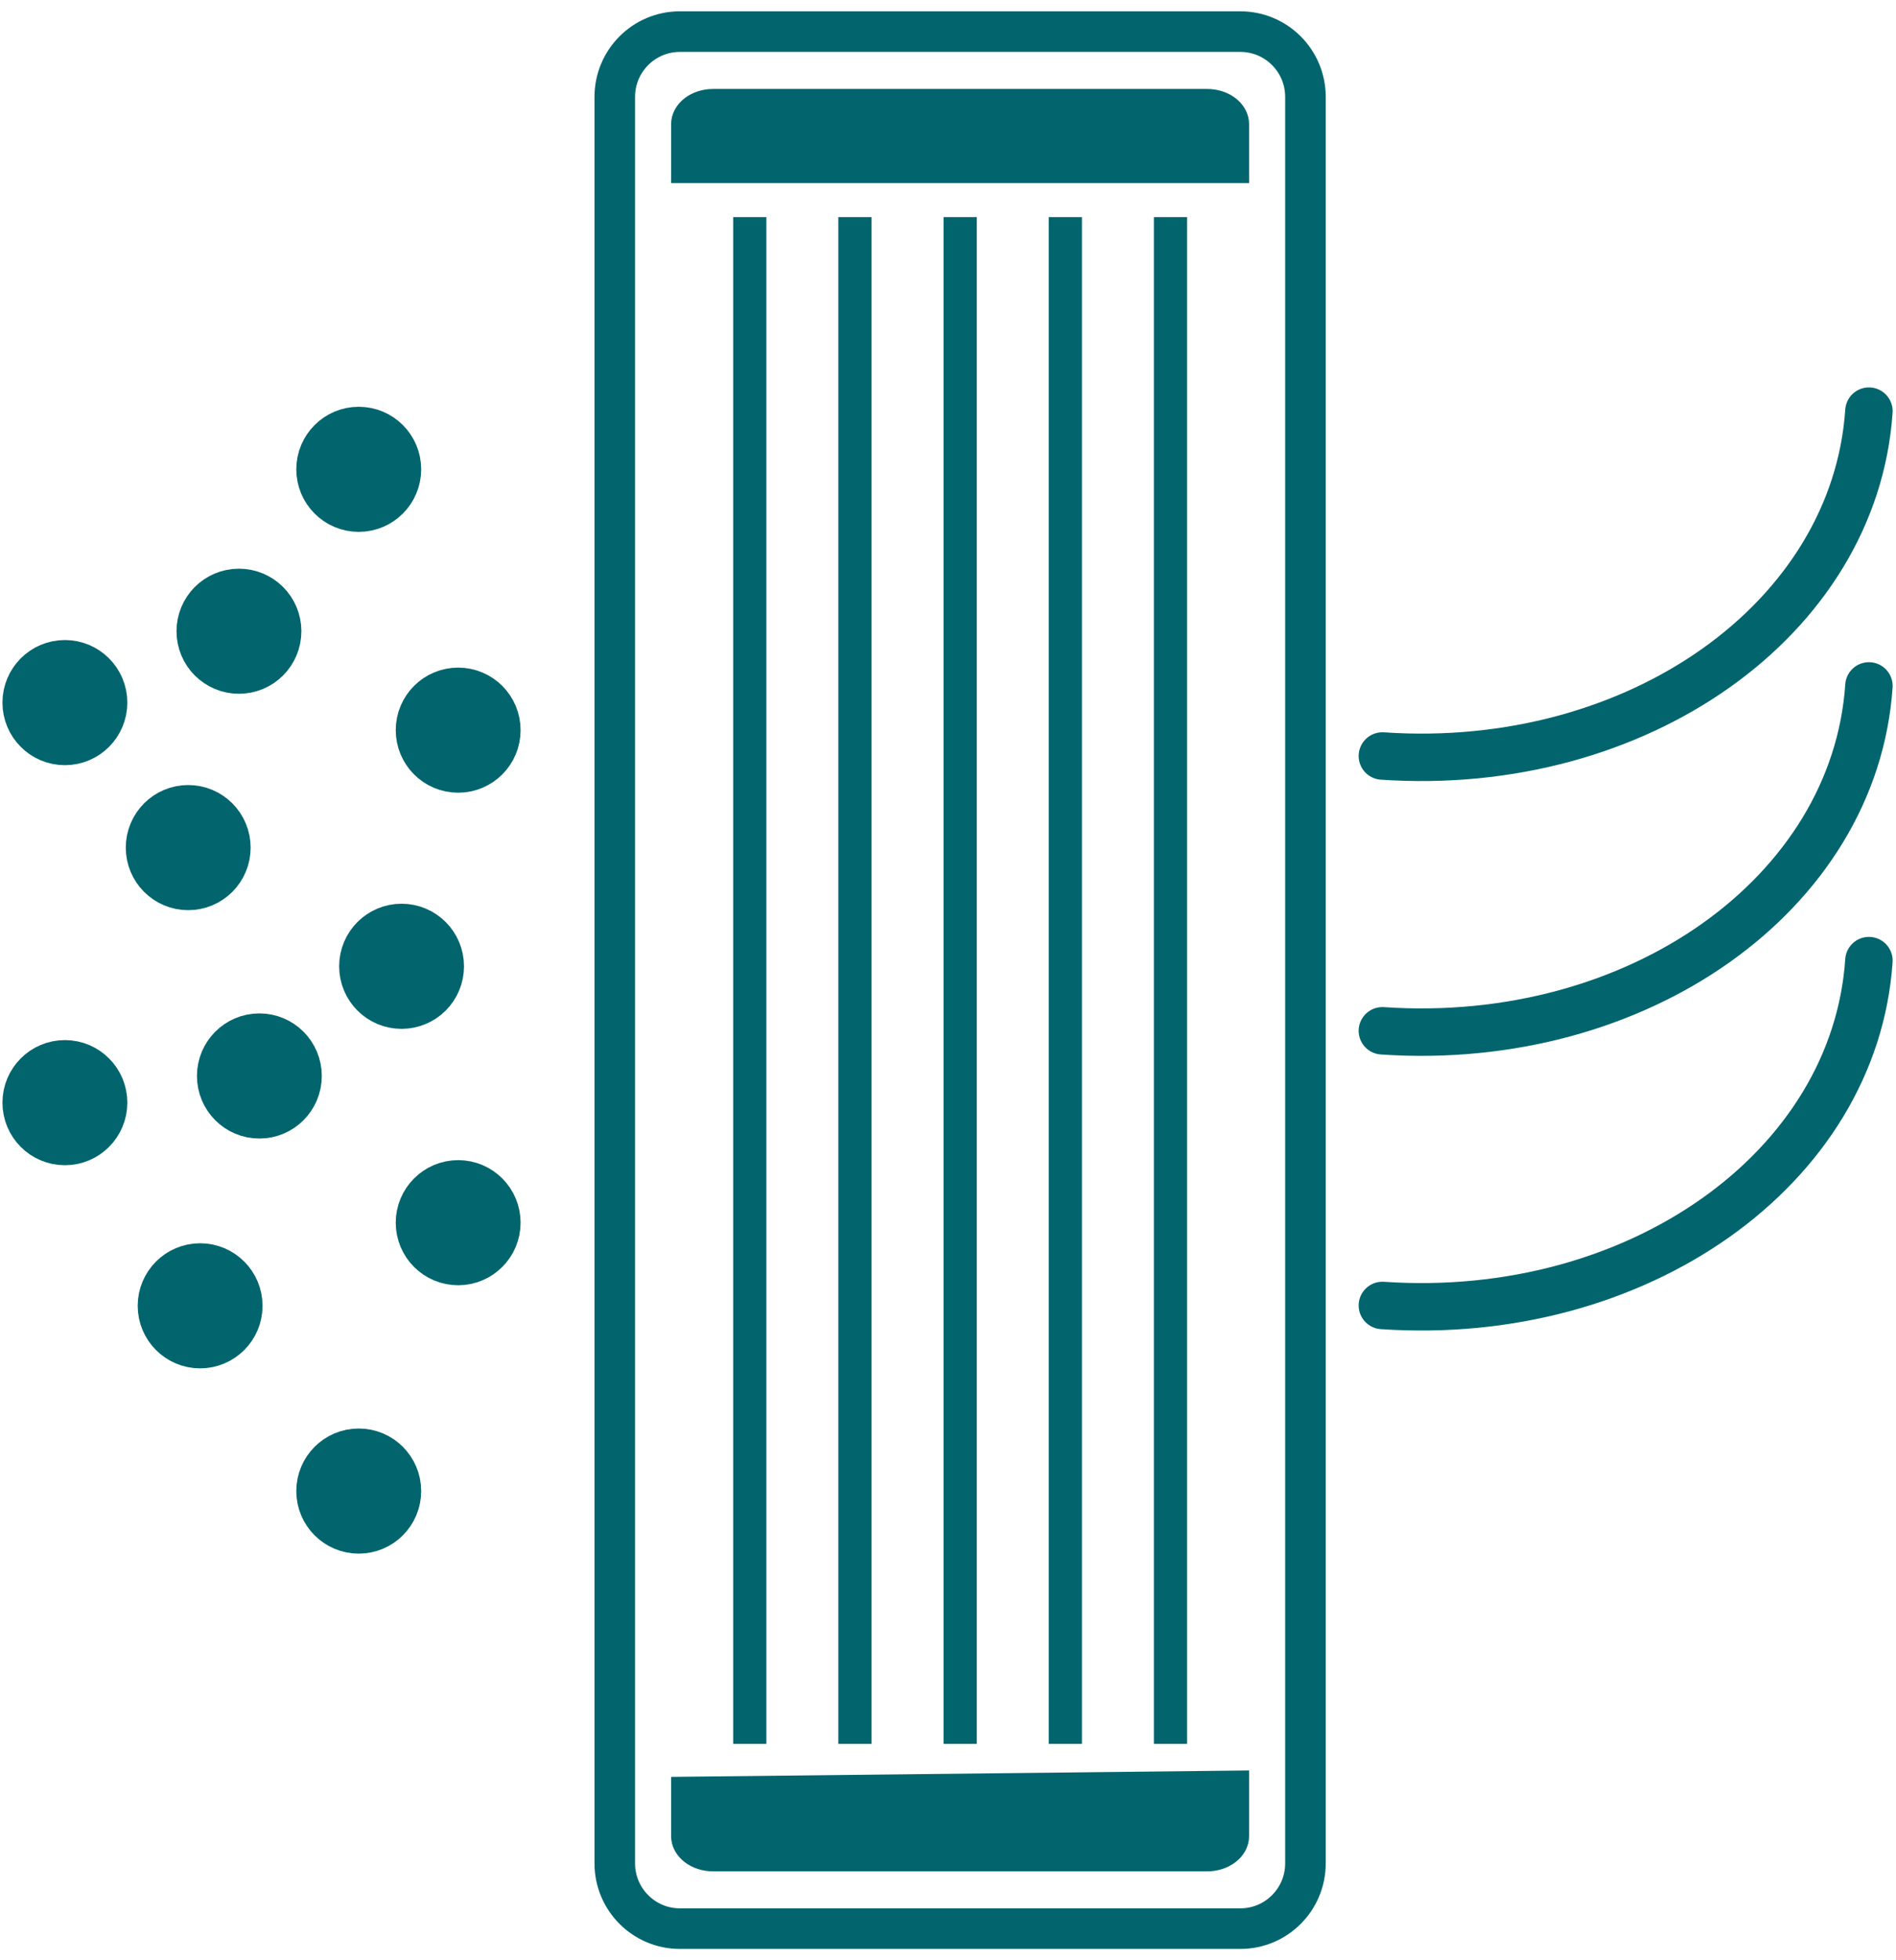
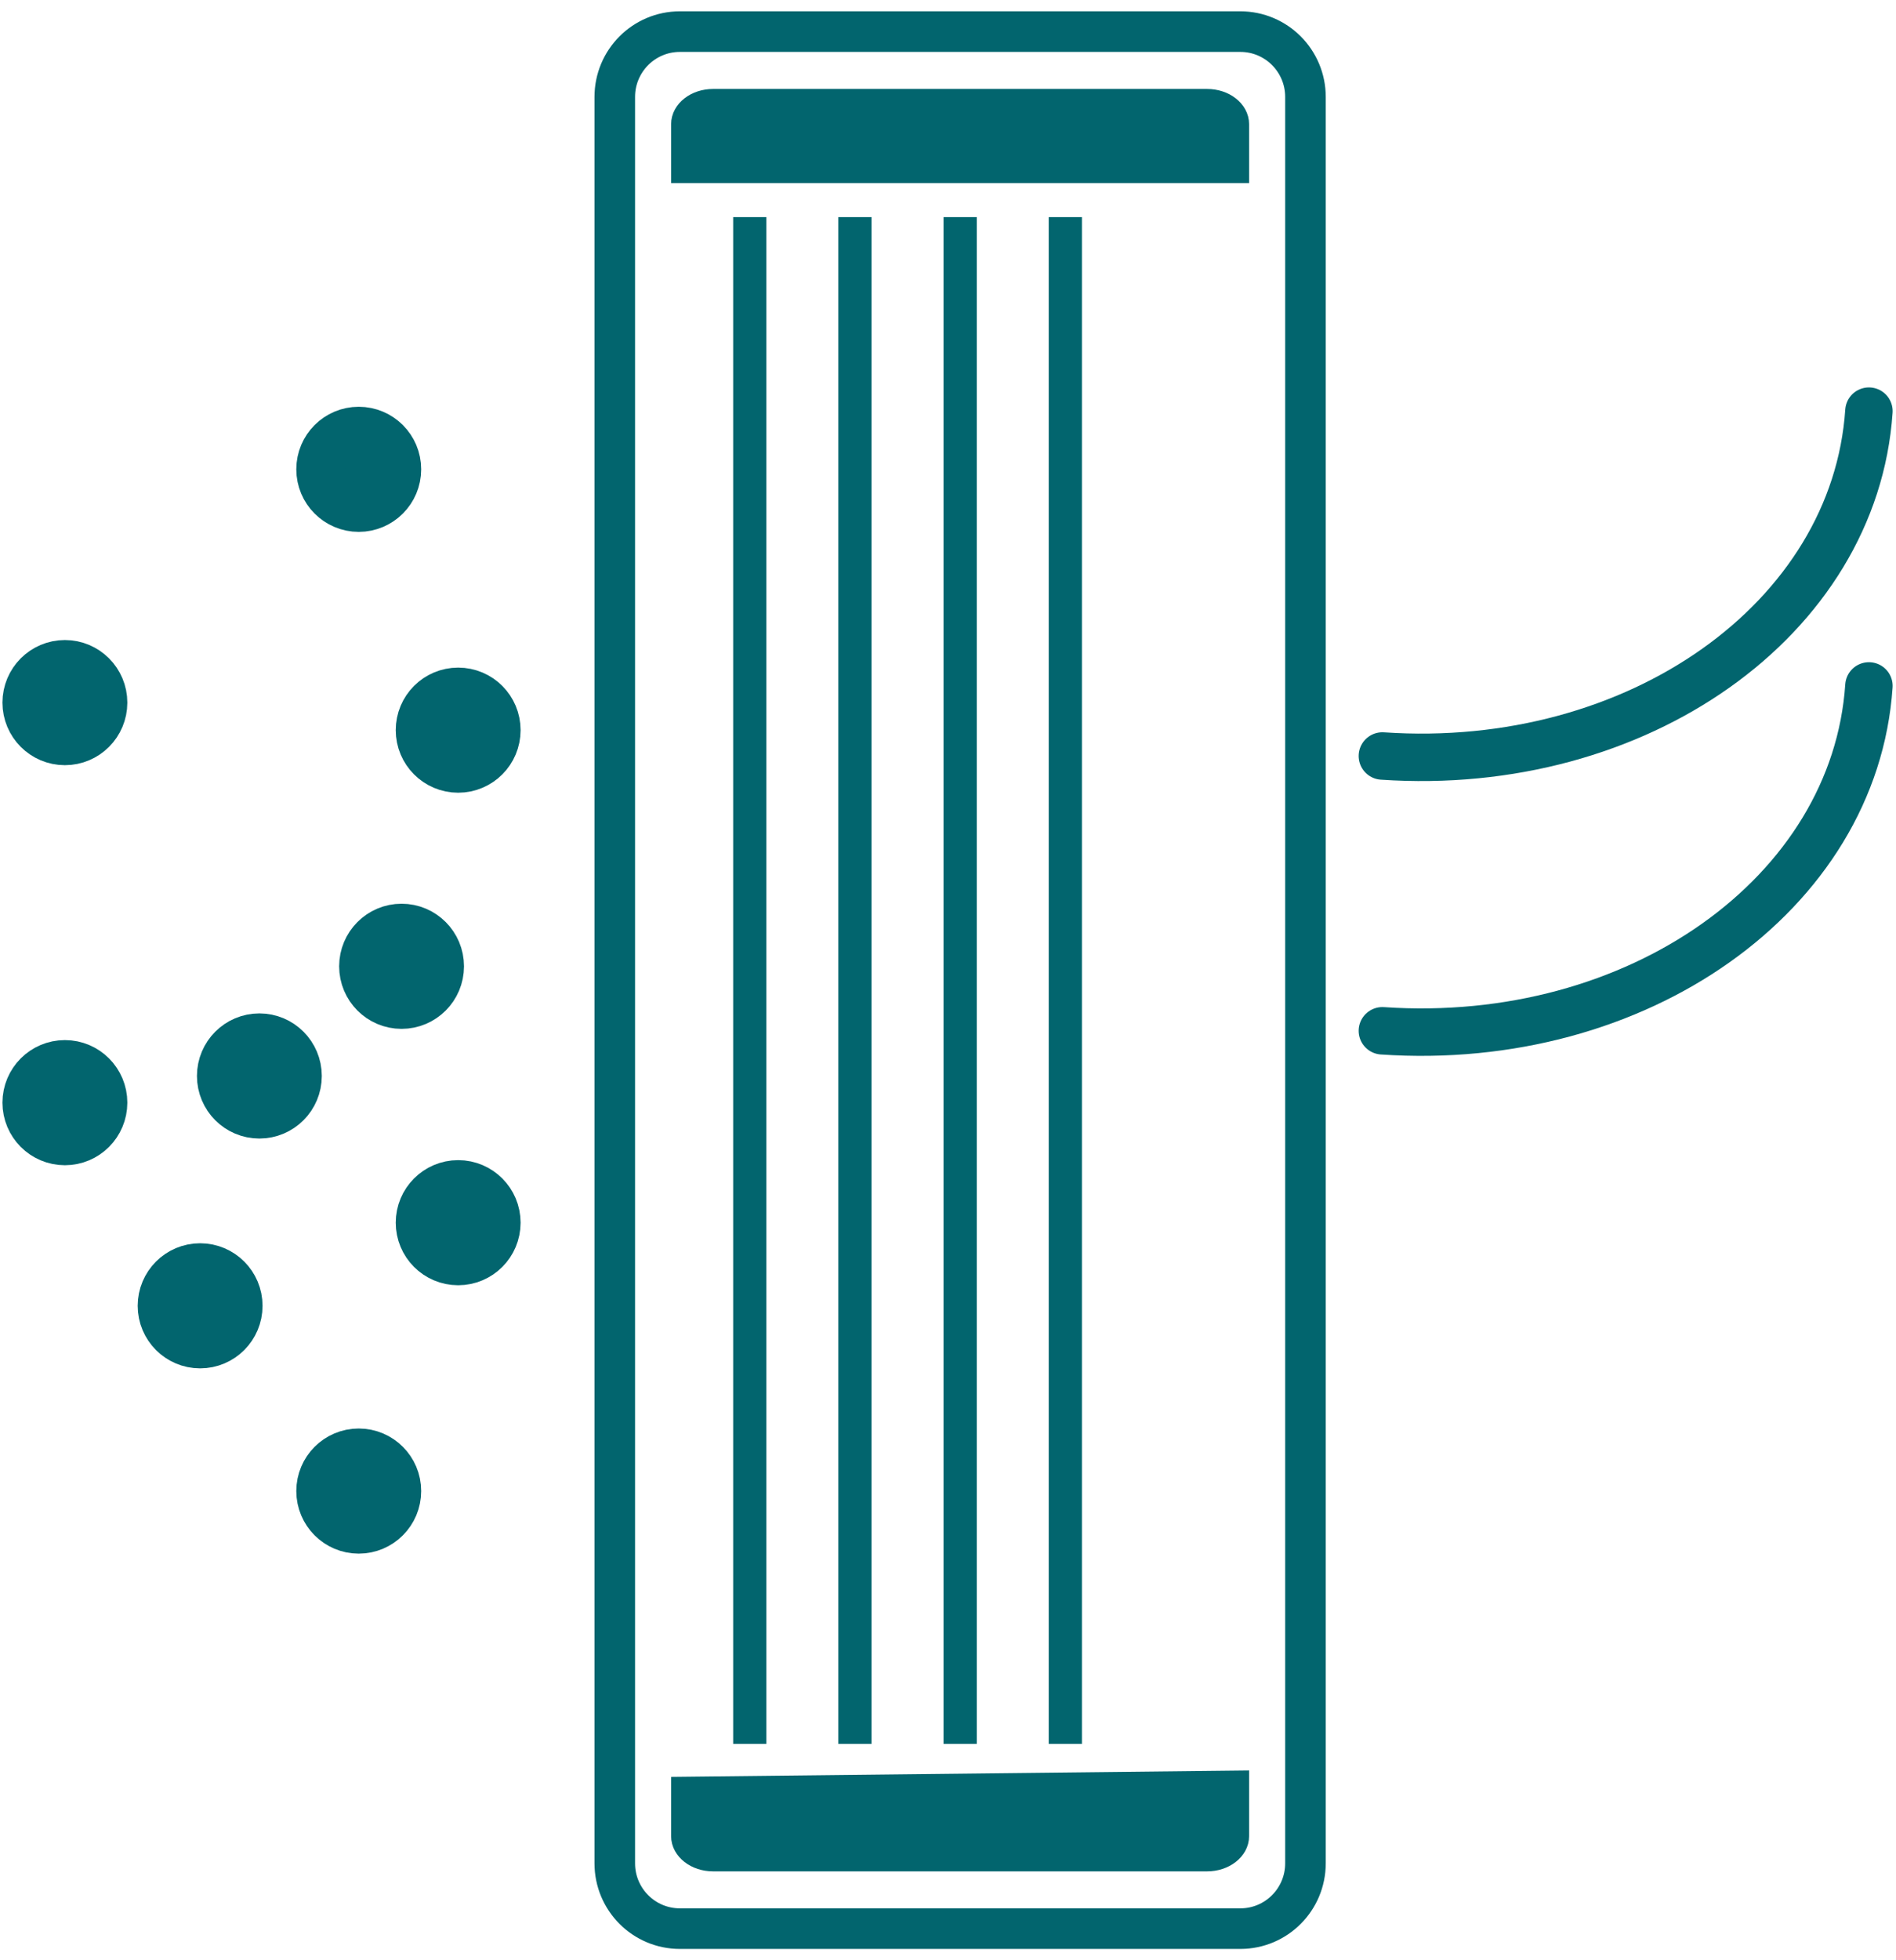
<svg xmlns="http://www.w3.org/2000/svg" fill="none" viewBox="0 0 60 62" height="62" width="60">
  <path stroke-width="1.284" stroke="#02656E" d="M19.455 3.065C19.455 1.925 20.377 1 21.515 1H39.252C40.39 1 41.312 1.925 41.312 3.065V58.935C41.312 60.075 40.39 61 39.252 61H21.515C20.377 61 19.455 60.075 19.455 58.935V3.065Z" clip-rule="evenodd" fill-rule="evenodd" />
  <path stroke-width="0.771" stroke="#02656E" fill="#02656E" d="M39.143 56.387V58.073C39.143 58.475 38.72 58.803 38.2 58.803H22.566C22.046 58.803 21.623 58.475 21.623 58.073V56.581L39.143 56.387Z" clip-rule="evenodd" fill-rule="evenodd" />
  <path stroke-width="0.771" stroke="#02656E" fill="#02656E" d="M21.623 5.406V3.929C21.623 3.526 22.046 3.199 22.566 3.199H38.2C38.72 3.199 39.143 3.526 39.143 3.929V5.406H21.623Z" clip-rule="evenodd" fill-rule="evenodd" />
  <path stroke-width="1.051" stroke="#02656E" d="M23.727 6.867V55.157V6.867Z" clip-rule="evenodd" fill-rule="evenodd" />
  <path stroke-width="1.051" stroke="#02656E" d="M27.055 6.867V55.157V6.867Z" clip-rule="evenodd" fill-rule="evenodd" />
  <path stroke-width="1.051" stroke="#02656E" d="M30.385 6.867V55.157V6.867Z" clip-rule="evenodd" fill-rule="evenodd" />
  <path stroke-width="1.051" stroke="#02656E" d="M33.713 6.867V55.157V6.867Z" clip-rule="evenodd" fill-rule="evenodd" />
-   <path stroke-width="1.051" stroke="#02656E" d="M37.041 6.867V55.157V6.867Z" clip-rule="evenodd" fill-rule="evenodd" />
  <path stroke-width="1.559" stroke="#02656E" fill="#02656E" d="M14.499 24.293C15.16 24.293 15.695 23.756 15.695 23.094C15.695 22.431 15.16 21.895 14.499 21.895C13.838 21.895 13.303 22.431 13.303 23.094C13.303 23.756 13.838 24.293 14.499 24.293Z" clip-rule="evenodd" fill-rule="evenodd" />
-   <path stroke-width="1.559" stroke="#02656E" fill="#02656E" d="M5.956 28.008C6.617 28.008 7.152 27.471 7.152 26.809C7.152 26.146 6.617 25.609 5.956 25.609C5.295 25.609 4.76 26.146 4.76 26.809C4.76 27.471 5.295 28.008 5.956 28.008Z" clip-rule="evenodd" fill-rule="evenodd" />
-   <path stroke-width="1.559" stroke="#02656E" fill="#02656E" d="M7.561 21.164C8.222 21.164 8.758 20.627 8.758 19.965C8.758 19.303 8.222 18.766 7.561 18.766C6.901 18.766 6.365 19.303 6.365 19.965C6.365 20.627 6.901 21.164 7.561 21.164Z" clip-rule="evenodd" fill-rule="evenodd" />
  <path stroke-width="1.559" stroke="#02656E" fill="#02656E" d="M11.352 48.36C12.013 48.36 12.549 47.823 12.549 47.16C12.549 46.498 12.013 45.961 11.352 45.961C10.692 45.961 10.156 46.498 10.156 47.16C10.156 47.823 10.692 48.36 11.352 48.36Z" clip-rule="evenodd" fill-rule="evenodd" />
  <path stroke-width="1.559" stroke="#02656E" fill="#02656E" d="M11.352 16.043C12.013 16.043 12.549 15.506 12.549 14.844C12.549 14.181 12.013 13.645 11.352 13.645C10.692 13.645 10.156 14.181 10.156 14.844C10.156 15.506 10.692 16.043 11.352 16.043Z" clip-rule="evenodd" fill-rule="evenodd" />
  <path stroke-width="1.559" stroke="#02656E" fill="#02656E" d="M12.708 31.762C13.369 31.762 13.904 31.225 13.904 30.563C13.904 29.9 13.369 29.363 12.708 29.363C12.047 29.363 11.512 29.9 11.512 30.563C11.512 31.225 12.047 31.762 12.708 31.762Z" clip-rule="evenodd" fill-rule="evenodd" />
  <path stroke-width="1.559" stroke="#02656E" fill="#02656E" d="M2.054 23.422C2.714 23.422 3.25 22.885 3.25 22.223C3.25 21.56 2.714 21.023 2.054 21.023C1.393 21.023 0.857 21.56 0.857 22.223C0.857 22.885 1.393 23.422 2.054 23.422Z" clip-rule="evenodd" fill-rule="evenodd" />
  <path stroke-width="1.559" stroke="#02656E" fill="#02656E" d="M6.333 42.5C6.994 42.5 7.529 41.963 7.529 41.301C7.529 40.639 6.994 40.102 6.333 40.102C5.672 40.102 5.137 40.639 5.137 41.301C5.137 41.963 5.672 42.5 6.333 42.5Z" clip-rule="evenodd" fill-rule="evenodd" />
  <path stroke-width="1.559" stroke="#02656E" fill="#02656E" d="M8.208 35.231C8.869 35.231 9.404 34.694 9.404 34.031C9.404 33.369 8.869 32.832 8.208 32.832C7.547 32.832 7.012 33.369 7.012 34.031C7.012 34.694 7.547 35.231 8.208 35.231Z" clip-rule="evenodd" fill-rule="evenodd" />
  <path stroke-width="1.559" stroke="#02656E" fill="#02656E" d="M14.499 39.871C15.16 39.871 15.695 39.334 15.695 38.672C15.695 38.01 15.16 37.473 14.499 37.473C13.838 37.473 13.303 38.01 13.303 38.672C13.303 39.334 13.838 39.871 14.499 39.871Z" clip-rule="evenodd" fill-rule="evenodd" />
  <path stroke-width="1.559" stroke="#02656E" fill="#02656E" d="M2.054 36.075C2.714 36.075 3.25 35.538 3.25 34.875C3.25 34.213 2.714 33.676 2.054 33.676C1.393 33.676 0.857 34.213 0.857 34.875C0.857 35.538 1.393 36.075 2.054 36.075Z" clip-rule="evenodd" fill-rule="evenodd" />
-   <path stroke-linecap="round" stroke-width="1.501" stroke="#02656E" d="M43.746 41.29C51.81 41.84 58.697 36.961 59.143 30.383" />
  <path stroke-linecap="round" stroke-width="1.501" stroke="#02656E" d="M43.746 32.603C51.81 33.153 58.697 28.274 59.143 21.695" />
  <path stroke-linecap="round" stroke-width="1.501" stroke="#02656E" d="M43.746 23.911C51.81 24.462 58.697 19.583 59.143 13.004" />
</svg>